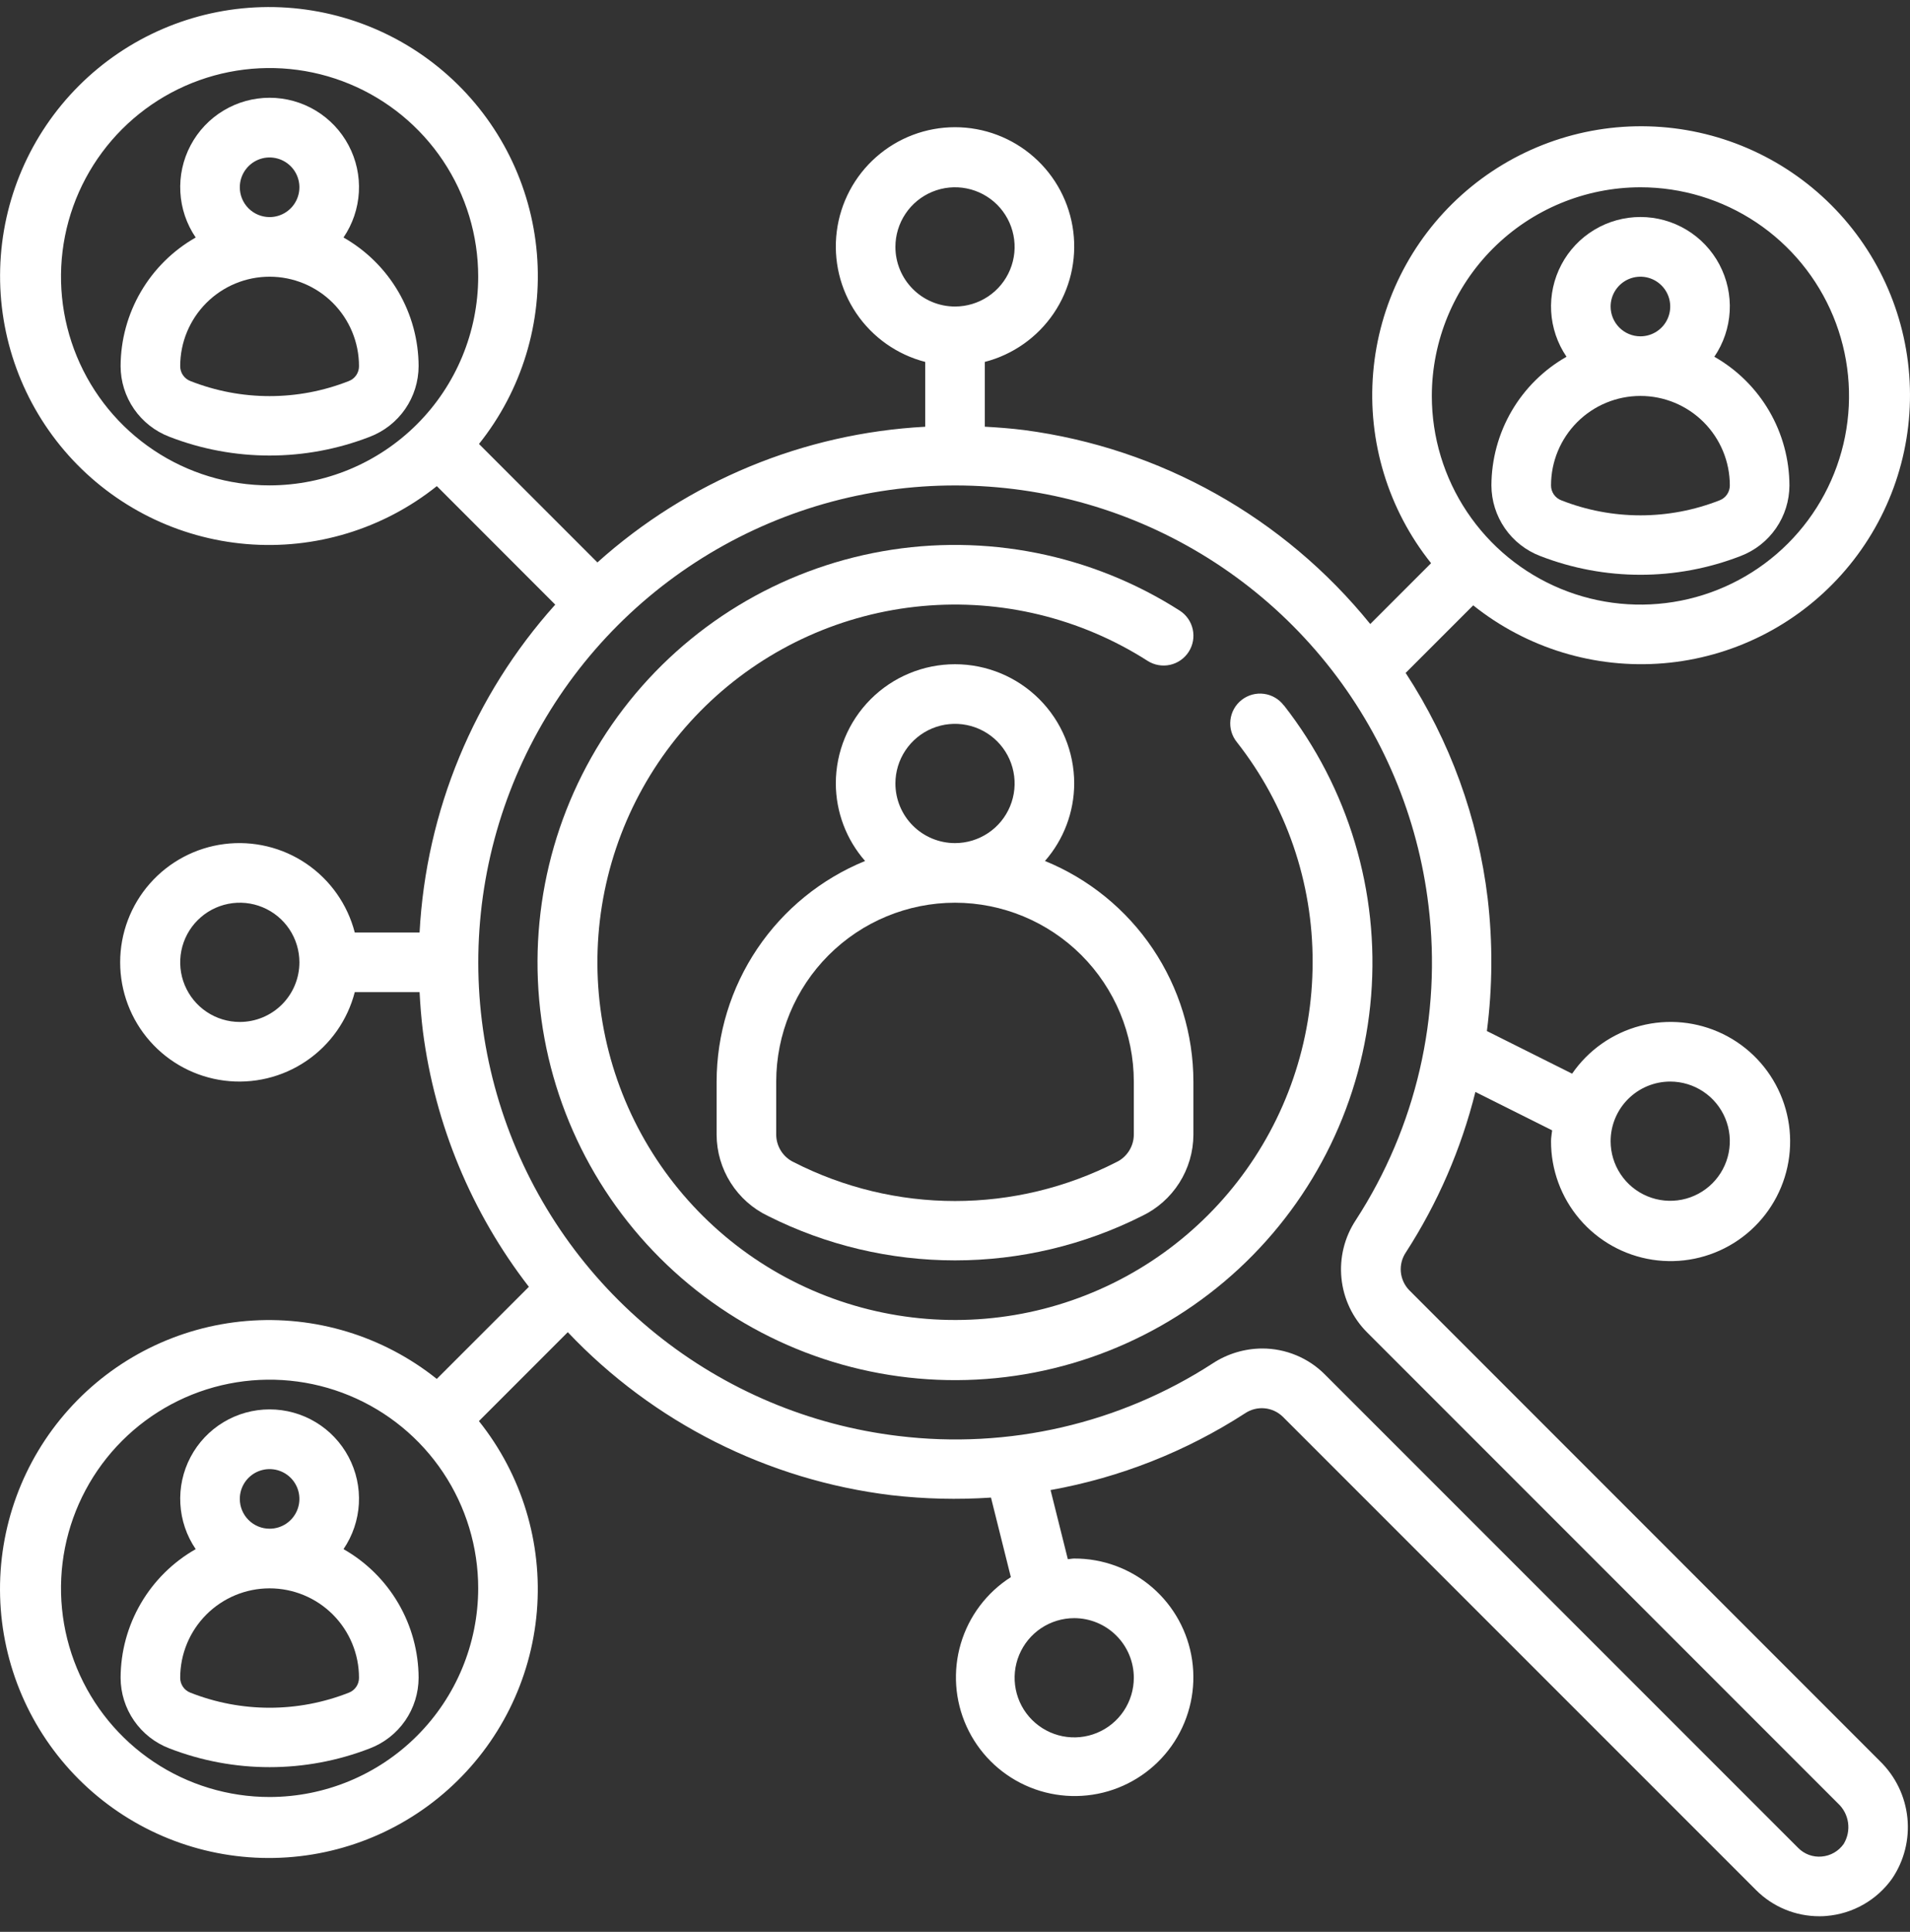
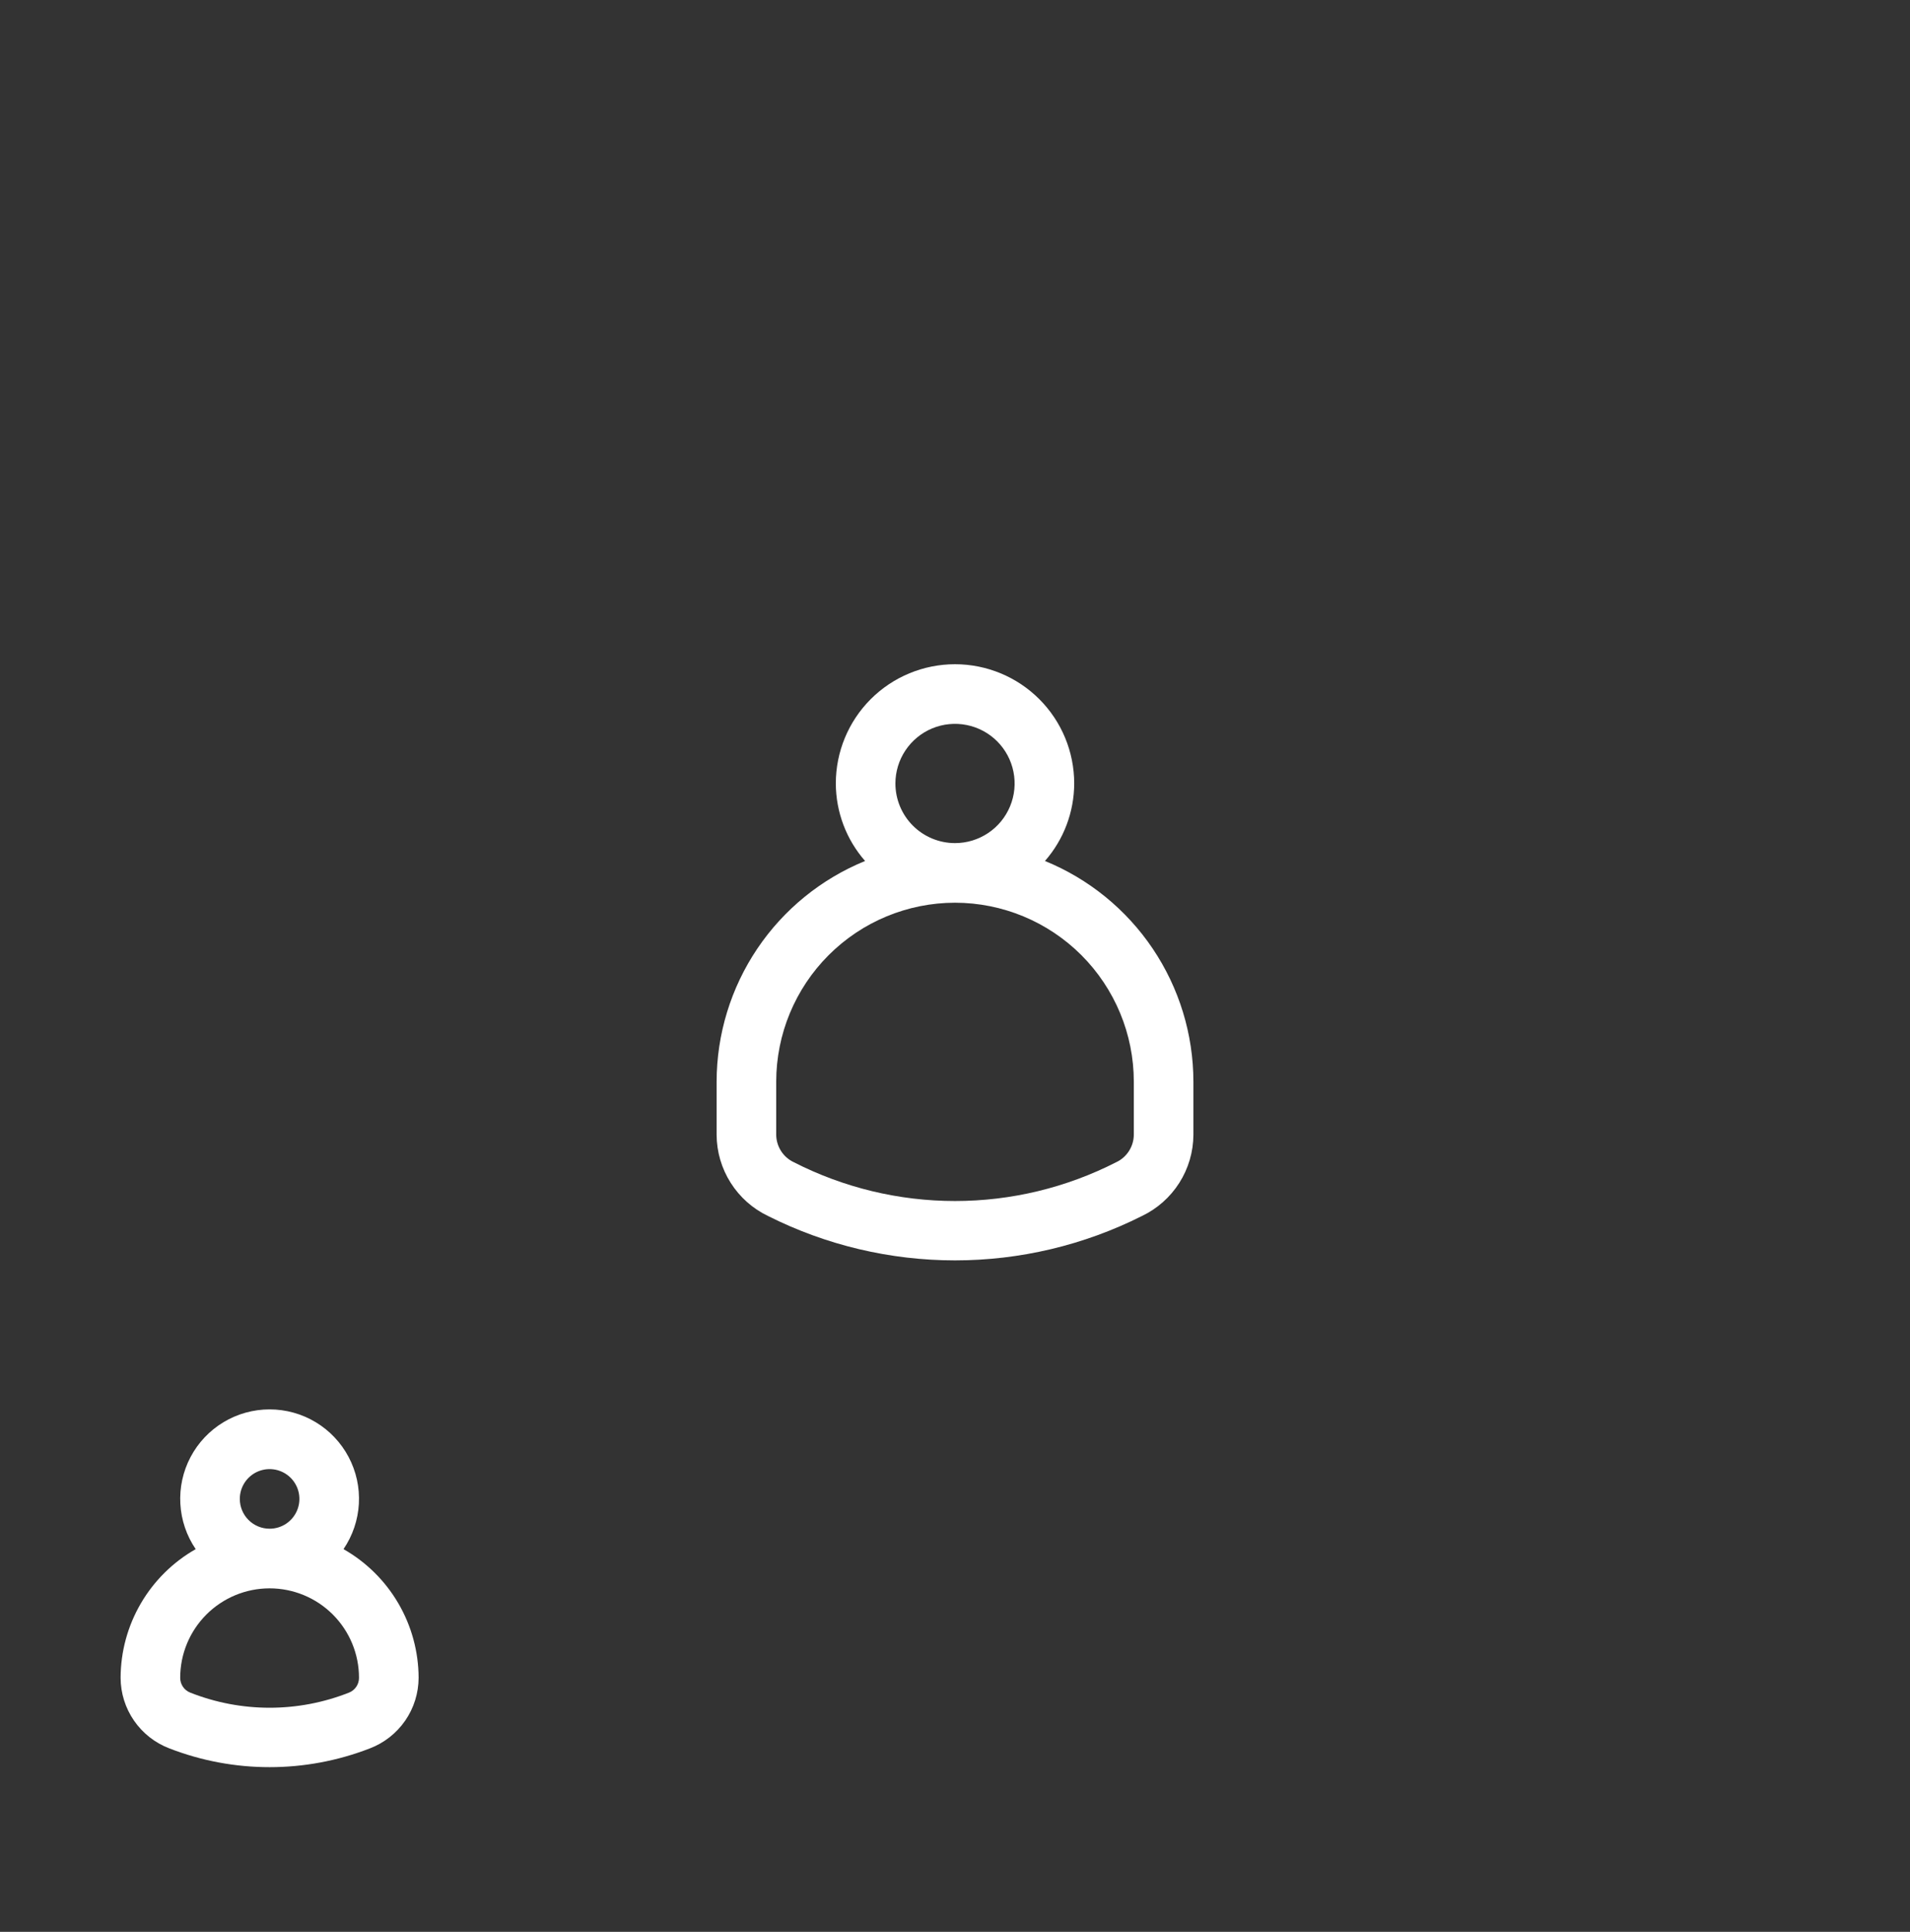
<svg xmlns="http://www.w3.org/2000/svg" width="90" height="91" viewBox="0 0 90 91" fill="none">
  <rect x="0" y="0" width="90" height="91" fill="#333333" stroke="none" />
-   <path d="M60.496 33.233C60.384 33.083 60.243 32.958 60.082 32.864C59.921 32.769 59.742 32.708 59.557 32.684C59.372 32.659 59.184 32.672 59.004 32.721C58.824 32.77 58.655 32.855 58.508 32.97C58.361 33.085 58.238 33.228 58.147 33.391C58.056 33.554 57.999 33.734 57.978 33.919C57.957 34.105 57.973 34.293 58.026 34.472C58.079 34.651 58.167 34.818 58.285 34.963C60.608 37.918 61.865 41.572 61.851 45.331C61.851 49.073 60.605 52.708 58.31 55.663C56.015 58.619 52.802 60.726 49.177 61.654C45.552 62.581 41.721 62.275 38.289 60.785C34.857 59.295 32.019 56.705 30.221 53.423C28.424 50.141 27.77 46.354 28.363 42.66C28.956 38.965 30.761 35.573 33.495 33.018C36.228 30.463 39.734 28.891 43.46 28.549C47.186 28.207 50.92 29.114 54.073 31.129C54.387 31.33 54.768 31.398 55.132 31.318C55.496 31.238 55.813 31.016 56.014 30.702C56.215 30.388 56.282 30.008 56.202 29.643C56.122 29.28 55.901 28.962 55.587 28.762C51.433 26.109 46.435 25.112 41.581 25.968C36.727 26.825 32.372 29.472 29.377 33.386C26.382 37.3 24.965 42.196 25.407 47.105C25.849 52.014 28.118 56.578 31.764 59.894C35.41 63.21 40.169 65.037 45.097 65.012C50.026 64.988 54.766 63.114 58.379 59.762C61.992 56.409 64.215 51.823 64.608 46.91C65.001 41.997 63.536 37.115 60.502 33.231L60.496 33.233Z" fill="white" />
-   <path d="M66.406 60.778C66.178 60.544 66.038 60.239 66.008 59.914C65.979 59.589 66.063 59.263 66.246 58.993C67.746 56.672 68.853 54.119 69.521 51.437L73.137 53.245C73.121 53.415 73.085 53.581 73.085 53.755C73.081 55.103 73.561 56.408 74.437 57.433C75.313 58.458 76.527 59.134 77.86 59.34C79.192 59.545 80.554 59.266 81.698 58.553C82.843 57.84 83.693 56.74 84.096 55.453C84.498 54.167 84.425 52.778 83.891 51.54C83.357 50.302 82.397 49.297 81.185 48.707C79.973 48.117 78.589 47.981 77.285 48.324C75.982 48.667 74.844 49.466 74.079 50.576L70.063 48.568C70.329 46.498 70.342 44.404 70.101 42.331C69.648 38.536 68.325 34.897 66.235 31.698L69.418 28.515C71.948 30.537 75.156 31.513 78.384 31.244C81.611 30.975 84.613 29.48 86.772 27.066C88.932 24.652 90.085 21.503 89.995 18.266C89.905 15.029 88.579 11.949 86.289 9.659C83.999 7.368 80.919 6.042 77.681 5.952C74.444 5.862 71.295 7.016 68.882 9.175C66.468 11.335 64.973 14.336 64.704 17.564C64.434 20.791 65.411 23.999 67.433 26.529L64.567 29.395C60.502 24.371 54.662 21.1 48.254 20.258C47.636 20.18 47.02 20.134 46.405 20.1V17.048C47.729 16.706 48.882 15.893 49.65 14.762C50.417 13.63 50.745 12.258 50.573 10.901C50.401 9.545 49.74 8.298 48.714 7.395C47.688 6.491 46.368 5.992 45.001 5.992C43.634 5.992 42.313 6.491 41.288 7.395C40.262 8.298 39.601 9.545 39.429 10.901C39.256 12.258 39.585 13.63 40.352 14.762C41.119 15.893 42.273 16.706 43.596 17.048V20.102C37.869 20.407 32.418 22.662 28.15 26.494L22.57 20.913C24.592 18.384 25.569 15.176 25.299 11.948C25.03 8.721 23.535 5.719 21.121 3.56C18.708 1.4 15.559 0.247 12.321 0.337C9.084 0.427 6.004 1.753 3.714 4.043C1.424 6.333 0.098 9.413 0.008 12.651C-0.082 15.888 1.071 19.037 3.23 21.451C5.39 23.864 8.392 25.359 11.619 25.628C14.847 25.898 18.055 24.921 20.584 22.899L26.163 28.481C22.332 32.749 20.076 38.2 19.77 43.927H16.717C16.375 42.603 15.562 41.45 14.431 40.682C13.3 39.915 11.927 39.587 10.571 39.759C9.215 39.931 7.968 40.593 7.064 41.618C6.16 42.644 5.662 43.964 5.662 45.331C5.662 46.698 6.16 48.019 7.064 49.044C7.968 50.07 9.215 50.731 10.571 50.903C11.927 51.076 13.3 50.747 14.431 49.98C15.562 49.213 16.375 48.059 16.717 46.736H19.771C19.803 47.351 19.851 47.967 19.928 48.585C20.493 52.968 22.216 57.121 24.921 60.616L20.581 64.955C18.052 62.933 14.844 61.956 11.616 62.226C8.389 62.495 5.387 63.99 3.228 66.404C1.068 68.817 -0.085 71.966 0.005 75.204C0.095 78.441 1.421 81.521 3.711 83.811C6.001 86.101 9.081 87.427 12.319 87.517C15.556 87.607 18.705 86.454 21.118 84.294C23.532 82.135 25.027 79.133 25.297 75.906C25.566 72.678 24.589 69.471 22.567 66.941L26.754 62.753C30.788 67.009 36.179 69.725 42 70.432C43.558 70.612 45.13 70.65 46.696 70.545L47.632 74.292C46.496 75.016 45.659 76.126 45.275 77.418C44.892 78.71 44.987 80.097 45.545 81.324C46.102 82.551 47.084 83.535 48.309 84.096C49.534 84.657 50.921 84.757 52.214 84.378C53.507 83.998 54.62 83.165 55.347 82.031C56.075 80.896 56.368 79.537 56.174 78.204C55.98 76.87 55.311 75.652 54.29 74.772C53.269 73.892 51.965 73.411 50.617 73.416C50.515 73.416 50.42 73.441 50.317 73.447L49.503 70.19C52.766 69.605 55.88 68.377 58.664 66.577C58.934 66.394 59.259 66.31 59.584 66.339C59.909 66.368 60.214 66.509 60.447 66.737L82.745 89.032C83.135 89.423 83.6 89.734 84.111 89.946C84.622 90.158 85.17 90.266 85.723 90.266C85.837 90.266 85.95 90.266 86.064 90.252C86.675 90.202 87.269 90.019 87.802 89.716C88.336 89.413 88.797 88.997 89.153 88.498C89.724 87.657 89.98 86.642 89.877 85.631C89.774 84.62 89.319 83.678 88.592 82.968L66.406 60.778ZM78.702 50.948C79.257 50.948 79.8 51.113 80.262 51.422C80.724 51.73 81.084 52.169 81.296 52.682C81.509 53.195 81.565 53.76 81.456 54.304C81.348 54.849 81.08 55.35 80.688 55.742C80.295 56.135 79.794 56.403 79.25 56.511C78.705 56.619 78.14 56.564 77.627 56.351C77.114 56.139 76.675 55.779 76.367 55.317C76.058 54.855 75.893 54.312 75.893 53.757C75.893 53.012 76.189 52.297 76.716 51.771C77.243 51.244 77.957 50.948 78.702 50.948ZM77.298 8.822C79.242 8.822 81.142 9.398 82.759 10.478C84.375 11.559 85.635 13.094 86.379 14.89C87.123 16.686 87.317 18.662 86.938 20.569C86.559 22.476 85.623 24.227 84.248 25.602C82.873 26.977 81.122 27.913 79.215 28.292C77.308 28.671 75.332 28.477 73.536 27.733C71.74 26.989 70.205 25.729 69.125 24.112C68.045 22.496 67.468 20.595 67.468 18.651C67.471 16.045 68.508 13.547 70.35 11.704C72.193 9.861 74.692 8.825 77.298 8.822ZM12.704 84.649C10.76 84.649 8.859 84.073 7.243 82.993C5.626 81.913 4.367 80.377 3.623 78.581C2.879 76.785 2.684 74.809 3.063 72.902C3.442 70.995 4.379 69.244 5.753 67.869C7.128 66.495 8.879 65.558 10.786 65.179C12.693 64.8 14.669 64.995 16.465 65.739C18.262 66.483 19.797 67.742 20.877 69.359C21.957 70.975 22.533 72.876 22.533 74.82C22.53 77.426 21.494 79.924 19.651 81.767C17.808 83.61 15.31 84.646 12.704 84.649ZM53.426 79.032C53.426 79.588 53.261 80.131 52.953 80.593C52.644 81.055 52.206 81.415 51.692 81.627C51.179 81.84 50.614 81.895 50.07 81.787C49.525 81.678 49.025 81.411 48.632 81.018C48.239 80.626 47.971 80.125 47.863 79.58C47.755 79.036 47.81 78.471 48.023 77.958C48.236 77.445 48.595 77.006 49.057 76.697C49.519 76.389 50.062 76.224 50.617 76.224C51.362 76.224 52.077 76.52 52.603 77.047C53.13 77.573 53.426 78.288 53.426 79.032ZM42.192 11.63C42.192 11.075 42.357 10.532 42.666 10.07C42.974 9.608 43.413 9.248 43.926 9.036C44.439 8.823 45.004 8.767 45.549 8.876C46.093 8.984 46.594 9.252 46.987 9.644C47.379 10.037 47.647 10.538 47.755 11.082C47.864 11.627 47.808 12.192 47.595 12.705C47.383 13.218 47.023 13.657 46.561 13.965C46.099 14.274 45.556 14.439 45.001 14.439C44.256 14.439 43.541 14.143 43.015 13.616C42.488 13.089 42.192 12.375 42.192 11.63ZM12.704 22.864C10.76 22.864 8.859 22.287 7.243 21.207C5.626 20.127 4.367 18.592 3.623 16.796C2.879 15 2.684 13.024 3.063 11.117C3.442 9.21 4.379 7.459 5.753 6.084C7.128 4.709 8.879 3.773 10.786 3.394C12.693 3.015 14.669 3.209 16.465 3.953C18.262 4.697 19.797 5.957 20.877 7.573C21.957 9.19 22.533 11.09 22.533 13.034C22.53 15.64 21.494 18.139 19.651 19.982C17.808 21.824 15.31 22.861 12.704 22.864ZM11.3 48.14C10.744 48.14 10.201 47.975 9.739 47.666C9.277 47.358 8.918 46.919 8.705 46.406C8.492 45.893 8.437 45.328 8.545 44.783C8.654 44.239 8.921 43.738 9.314 43.346C9.707 42.953 10.207 42.685 10.752 42.577C11.296 42.468 11.861 42.524 12.374 42.737C12.887 42.949 13.326 43.309 13.635 43.771C13.943 44.233 14.108 44.776 14.108 45.331C14.108 46.076 13.812 46.791 13.286 47.317C12.759 47.844 12.044 48.14 11.3 48.14ZM86.876 86.858C86.757 87.028 86.603 87.169 86.423 87.272C86.244 87.375 86.044 87.437 85.838 87.454C85.635 87.472 85.43 87.445 85.238 87.375C85.047 87.304 84.873 87.192 84.73 87.046L62.435 64.752C62.048 64.361 61.587 64.052 61.079 63.841C60.571 63.63 60.027 63.521 59.477 63.522C58.647 63.525 57.836 63.769 57.142 64.224C52.759 67.064 47.517 68.275 42.333 67.643C38.147 67.142 34.186 65.473 30.904 62.827C27.622 60.181 25.15 56.665 23.772 52.681C22.393 48.697 22.164 44.406 23.109 40.297C24.054 36.189 26.136 32.429 29.117 29.448C32.098 26.467 35.858 24.385 39.967 23.439C44.075 22.494 48.367 22.724 52.351 24.102C56.335 25.481 59.85 27.953 62.496 31.235C65.142 34.517 66.811 38.477 67.312 42.663C67.943 47.849 66.731 53.09 63.887 57.472C63.352 58.281 63.113 59.249 63.21 60.214C63.307 61.179 63.735 62.081 64.421 62.766L86.608 84.953C86.865 85.191 87.032 85.51 87.081 85.858C87.13 86.205 87.057 86.558 86.876 86.858Z" fill="white" />
  <path d="M33.767 50.948V53.456C33.771 54.257 34.001 55.041 34.43 55.717C34.859 56.394 35.469 56.936 36.192 57.281C38.925 58.655 41.941 59.371 45 59.371C48.059 59.371 51.075 58.655 53.808 57.281C54.531 56.936 55.142 56.394 55.571 55.717C56 55.041 56.23 54.257 56.234 53.456V50.948C56.23 48.718 55.563 46.539 54.317 44.688C53.072 42.838 51.304 41.4 49.239 40.557C50.124 39.546 50.614 38.25 50.617 36.906C50.617 35.416 50.026 33.988 48.972 32.934C47.919 31.881 46.49 31.289 45.001 31.289C43.511 31.289 42.082 31.881 41.029 32.934C39.976 33.988 39.384 35.416 39.384 36.906C39.388 38.25 39.877 39.546 40.763 40.557C38.698 41.4 36.93 42.838 35.684 44.688C34.438 46.539 33.771 48.718 33.767 50.948ZM42.192 36.906C42.192 36.351 42.357 35.808 42.666 35.346C42.974 34.884 43.413 34.524 43.926 34.311C44.439 34.099 45.004 34.043 45.549 34.152C46.093 34.26 46.594 34.527 46.987 34.92C47.379 35.313 47.647 35.813 47.755 36.358C47.864 36.903 47.808 37.468 47.595 37.981C47.383 38.494 47.023 38.933 46.561 39.241C46.099 39.55 45.556 39.715 45.001 39.715C44.256 39.715 43.541 39.419 43.015 38.892C42.488 38.365 42.192 37.651 42.192 36.906ZM45.001 42.523C47.234 42.525 49.376 43.413 50.956 44.993C52.535 46.573 53.424 48.714 53.426 50.948V53.456C53.423 53.727 53.344 53.991 53.198 54.219C53.052 54.447 52.845 54.63 52.6 54.745C50.248 55.947 47.643 56.575 45.001 56.575C42.358 56.575 39.754 55.947 37.401 54.745C37.156 54.63 36.949 54.447 36.803 54.219C36.657 53.991 36.578 53.727 36.575 53.456V50.948C36.578 48.714 37.466 46.573 39.046 44.993C40.625 43.413 42.767 42.525 45.001 42.523Z" fill="white" />
-   <path d="M72.574 26.191C75.613 27.37 78.983 27.37 82.021 26.191C82.696 25.933 83.276 25.478 83.686 24.884C84.097 24.29 84.317 23.586 84.319 22.864C84.314 21.632 83.985 20.423 83.364 19.359C82.742 18.295 81.851 17.414 80.78 16.805C81.211 16.172 81.461 15.433 81.504 14.668C81.546 13.903 81.379 13.142 81.021 12.464C80.663 11.787 80.127 11.221 79.471 10.826C78.815 10.431 78.064 10.222 77.298 10.222C76.532 10.222 75.78 10.431 75.124 10.826C74.468 11.221 73.932 11.787 73.574 12.464C73.216 13.142 73.049 13.903 73.091 14.668C73.134 15.433 73.384 16.172 73.815 16.805C72.744 17.414 71.853 18.295 71.231 19.359C70.61 20.423 70.281 21.632 70.276 22.864C70.278 23.586 70.499 24.29 70.909 24.884C71.319 25.478 71.9 25.933 72.574 26.191ZM75.893 14.439C75.893 14.161 75.976 13.889 76.13 13.659C76.284 13.428 76.504 13.248 76.76 13.141C77.017 13.035 77.299 13.007 77.572 13.061C77.844 13.116 78.094 13.249 78.29 13.446C78.487 13.642 78.621 13.892 78.675 14.165C78.729 14.437 78.701 14.719 78.595 14.976C78.489 15.233 78.309 15.452 78.078 15.606C77.847 15.761 77.575 15.843 77.298 15.843C76.925 15.843 76.568 15.695 76.305 15.432C76.041 15.168 75.893 14.811 75.893 14.439ZM77.298 18.651C78.415 18.651 79.486 19.095 80.276 19.885C81.066 20.675 81.51 21.747 81.51 22.864C81.511 23.016 81.466 23.164 81.381 23.289C81.296 23.415 81.174 23.511 81.033 23.566C78.633 24.512 75.963 24.512 73.564 23.566C73.422 23.512 73.3 23.415 73.215 23.29C73.129 23.164 73.084 23.016 73.085 22.864C73.085 21.747 73.529 20.675 74.319 19.885C75.109 19.095 76.18 18.651 77.298 18.651Z" fill="white" />
  <path d="M16.186 72.973C16.617 72.34 16.867 71.601 16.91 70.837C16.953 70.072 16.786 69.31 16.427 68.633C16.069 67.956 15.533 67.389 14.877 66.994C14.221 66.599 13.47 66.39 12.704 66.39C11.938 66.39 11.186 66.599 10.53 66.994C9.874 67.389 9.338 67.956 8.98 68.633C8.622 69.31 8.455 70.072 8.498 70.837C8.54 71.601 8.79 72.34 9.221 72.973C8.15 73.582 7.259 74.463 6.638 75.527C6.016 76.591 5.687 77.8 5.683 79.032C5.684 79.754 5.905 80.458 6.315 81.052C6.725 81.646 7.306 82.102 7.98 82.359C11.019 83.538 14.389 83.538 17.428 82.359C18.102 82.102 18.682 81.646 19.093 81.052C19.503 80.458 19.723 79.754 19.725 79.032C19.721 77.8 19.391 76.591 18.77 75.527C18.149 74.463 17.257 73.582 16.186 72.973ZM11.3 70.607C11.3 70.329 11.382 70.058 11.536 69.827C11.691 69.596 11.91 69.416 12.166 69.31C12.423 69.204 12.705 69.176 12.978 69.23C13.25 69.284 13.5 69.418 13.697 69.614C13.893 69.811 14.027 70.061 14.081 70.333C14.135 70.606 14.107 70.888 14.001 71.144C13.895 71.401 13.715 71.62 13.484 71.775C13.253 71.929 12.982 72.011 12.704 72.011C12.331 72.011 11.974 71.863 11.711 71.6C11.447 71.337 11.3 70.98 11.3 70.607ZM16.439 79.734C14.039 80.681 11.37 80.681 8.97 79.734C8.828 79.68 8.707 79.584 8.621 79.458C8.535 79.333 8.49 79.184 8.491 79.032C8.491 77.915 8.935 76.844 9.725 76.054C10.515 75.264 11.587 74.82 12.704 74.82C13.821 74.82 14.893 75.264 15.683 76.054C16.473 76.844 16.916 77.915 16.916 79.032C16.918 79.184 16.872 79.332 16.787 79.458C16.702 79.583 16.581 79.68 16.439 79.734Z" fill="white" />
-   <path d="M16.186 11.188C16.617 10.555 16.867 9.816 16.91 9.051C16.953 8.287 16.786 7.525 16.427 6.848C16.069 6.171 15.533 5.604 14.877 5.209C14.221 4.814 13.47 4.605 12.704 4.605C11.938 4.605 11.186 4.814 10.53 5.209C9.874 5.604 9.338 6.171 8.98 6.848C8.622 7.525 8.455 8.287 8.498 9.051C8.54 9.816 8.79 10.555 9.221 11.188C8.15 11.797 7.259 12.678 6.638 13.742C6.016 14.806 5.687 16.015 5.683 17.247C5.684 17.969 5.905 18.673 6.315 19.267C6.725 19.861 7.306 20.316 7.98 20.574C11.019 21.753 14.389 21.753 17.428 20.574C18.102 20.316 18.682 19.861 19.093 19.267C19.503 18.673 19.723 17.969 19.725 17.247C19.721 16.015 19.391 14.806 18.77 13.742C18.149 12.678 17.257 11.797 16.186 11.188ZM11.3 8.822C11.3 8.544 11.382 8.273 11.536 8.042C11.691 7.811 11.91 7.631 12.166 7.524C12.423 7.418 12.705 7.39 12.978 7.445C13.25 7.499 13.5 7.633 13.697 7.829C13.893 8.025 14.027 8.275 14.081 8.548C14.135 8.82 14.107 9.103 14.001 9.359C13.895 9.616 13.715 9.835 13.484 9.989C13.253 10.144 12.982 10.226 12.704 10.226C12.331 10.226 11.974 10.078 11.711 9.815C11.447 9.551 11.3 9.194 11.3 8.822ZM16.439 17.949C14.039 18.896 11.37 18.896 8.97 17.949C8.828 17.895 8.707 17.798 8.621 17.673C8.535 17.547 8.49 17.399 8.491 17.247C8.491 16.13 8.935 15.058 9.725 14.268C10.515 13.478 11.587 13.034 12.704 13.034C13.821 13.034 14.893 13.478 15.683 14.268C16.473 15.058 16.916 16.13 16.916 17.247C16.918 17.399 16.872 17.547 16.787 17.673C16.702 17.798 16.581 17.895 16.439 17.949Z" fill="white" />
</svg>